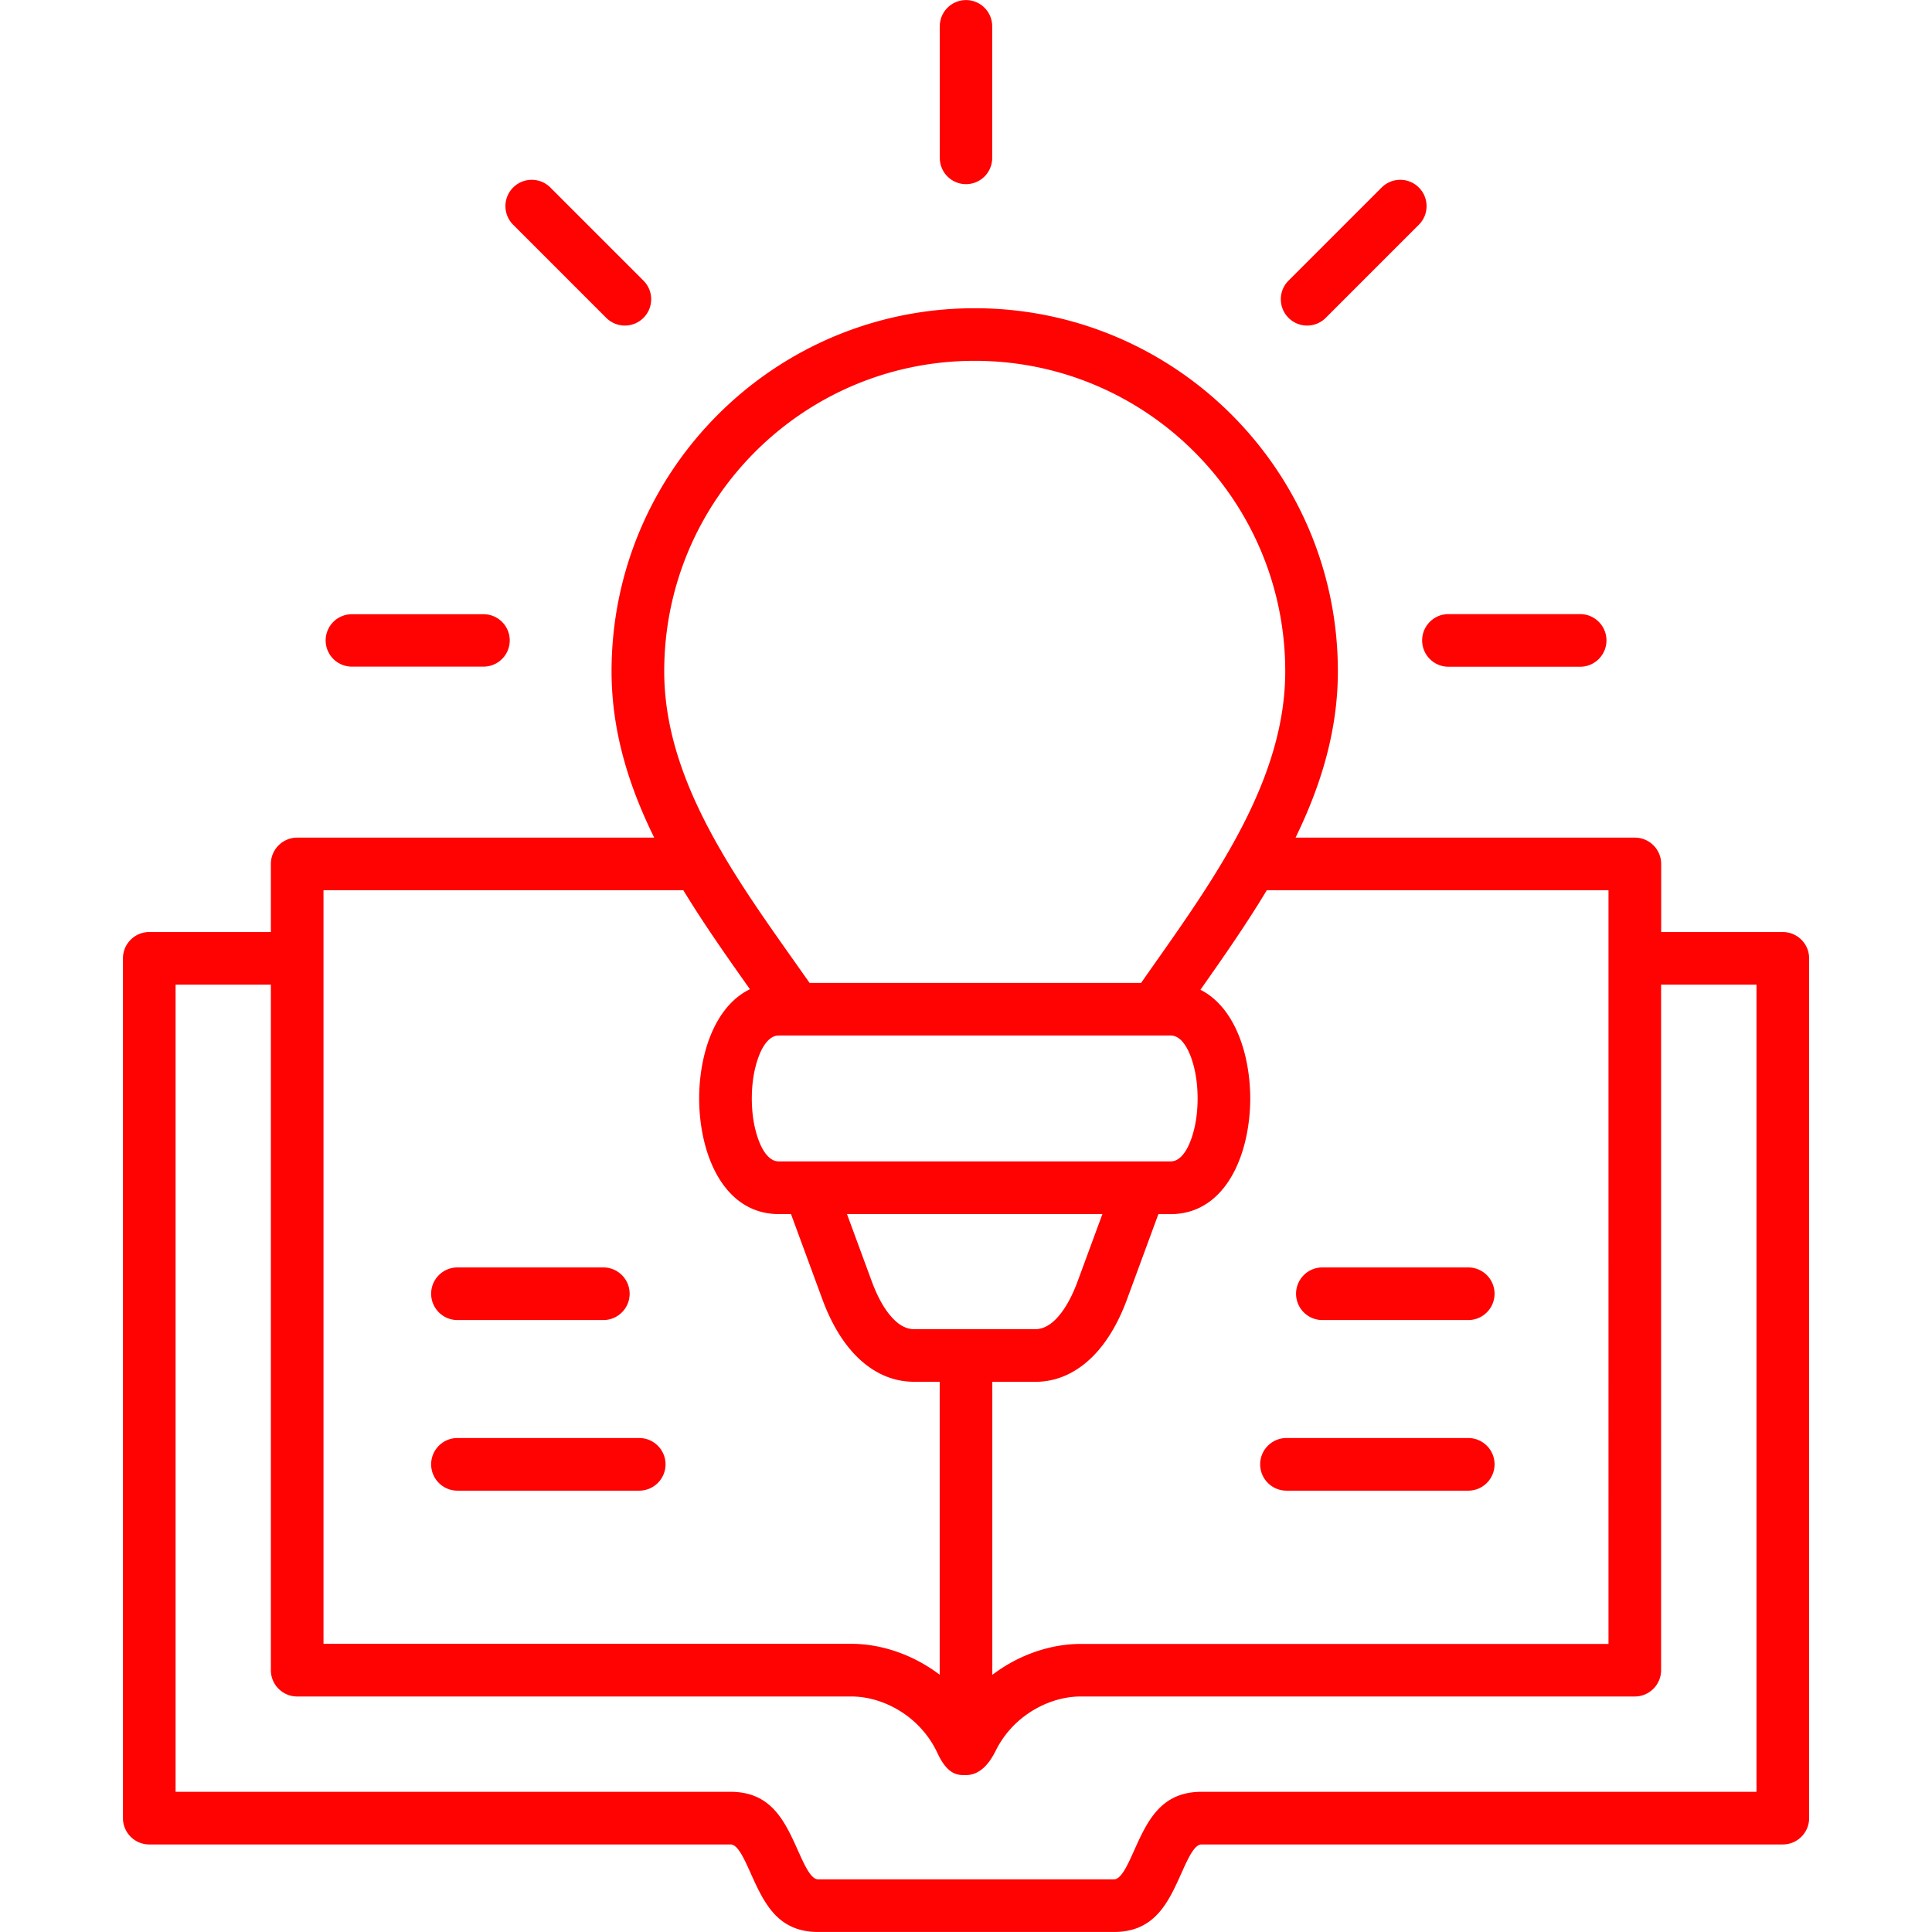
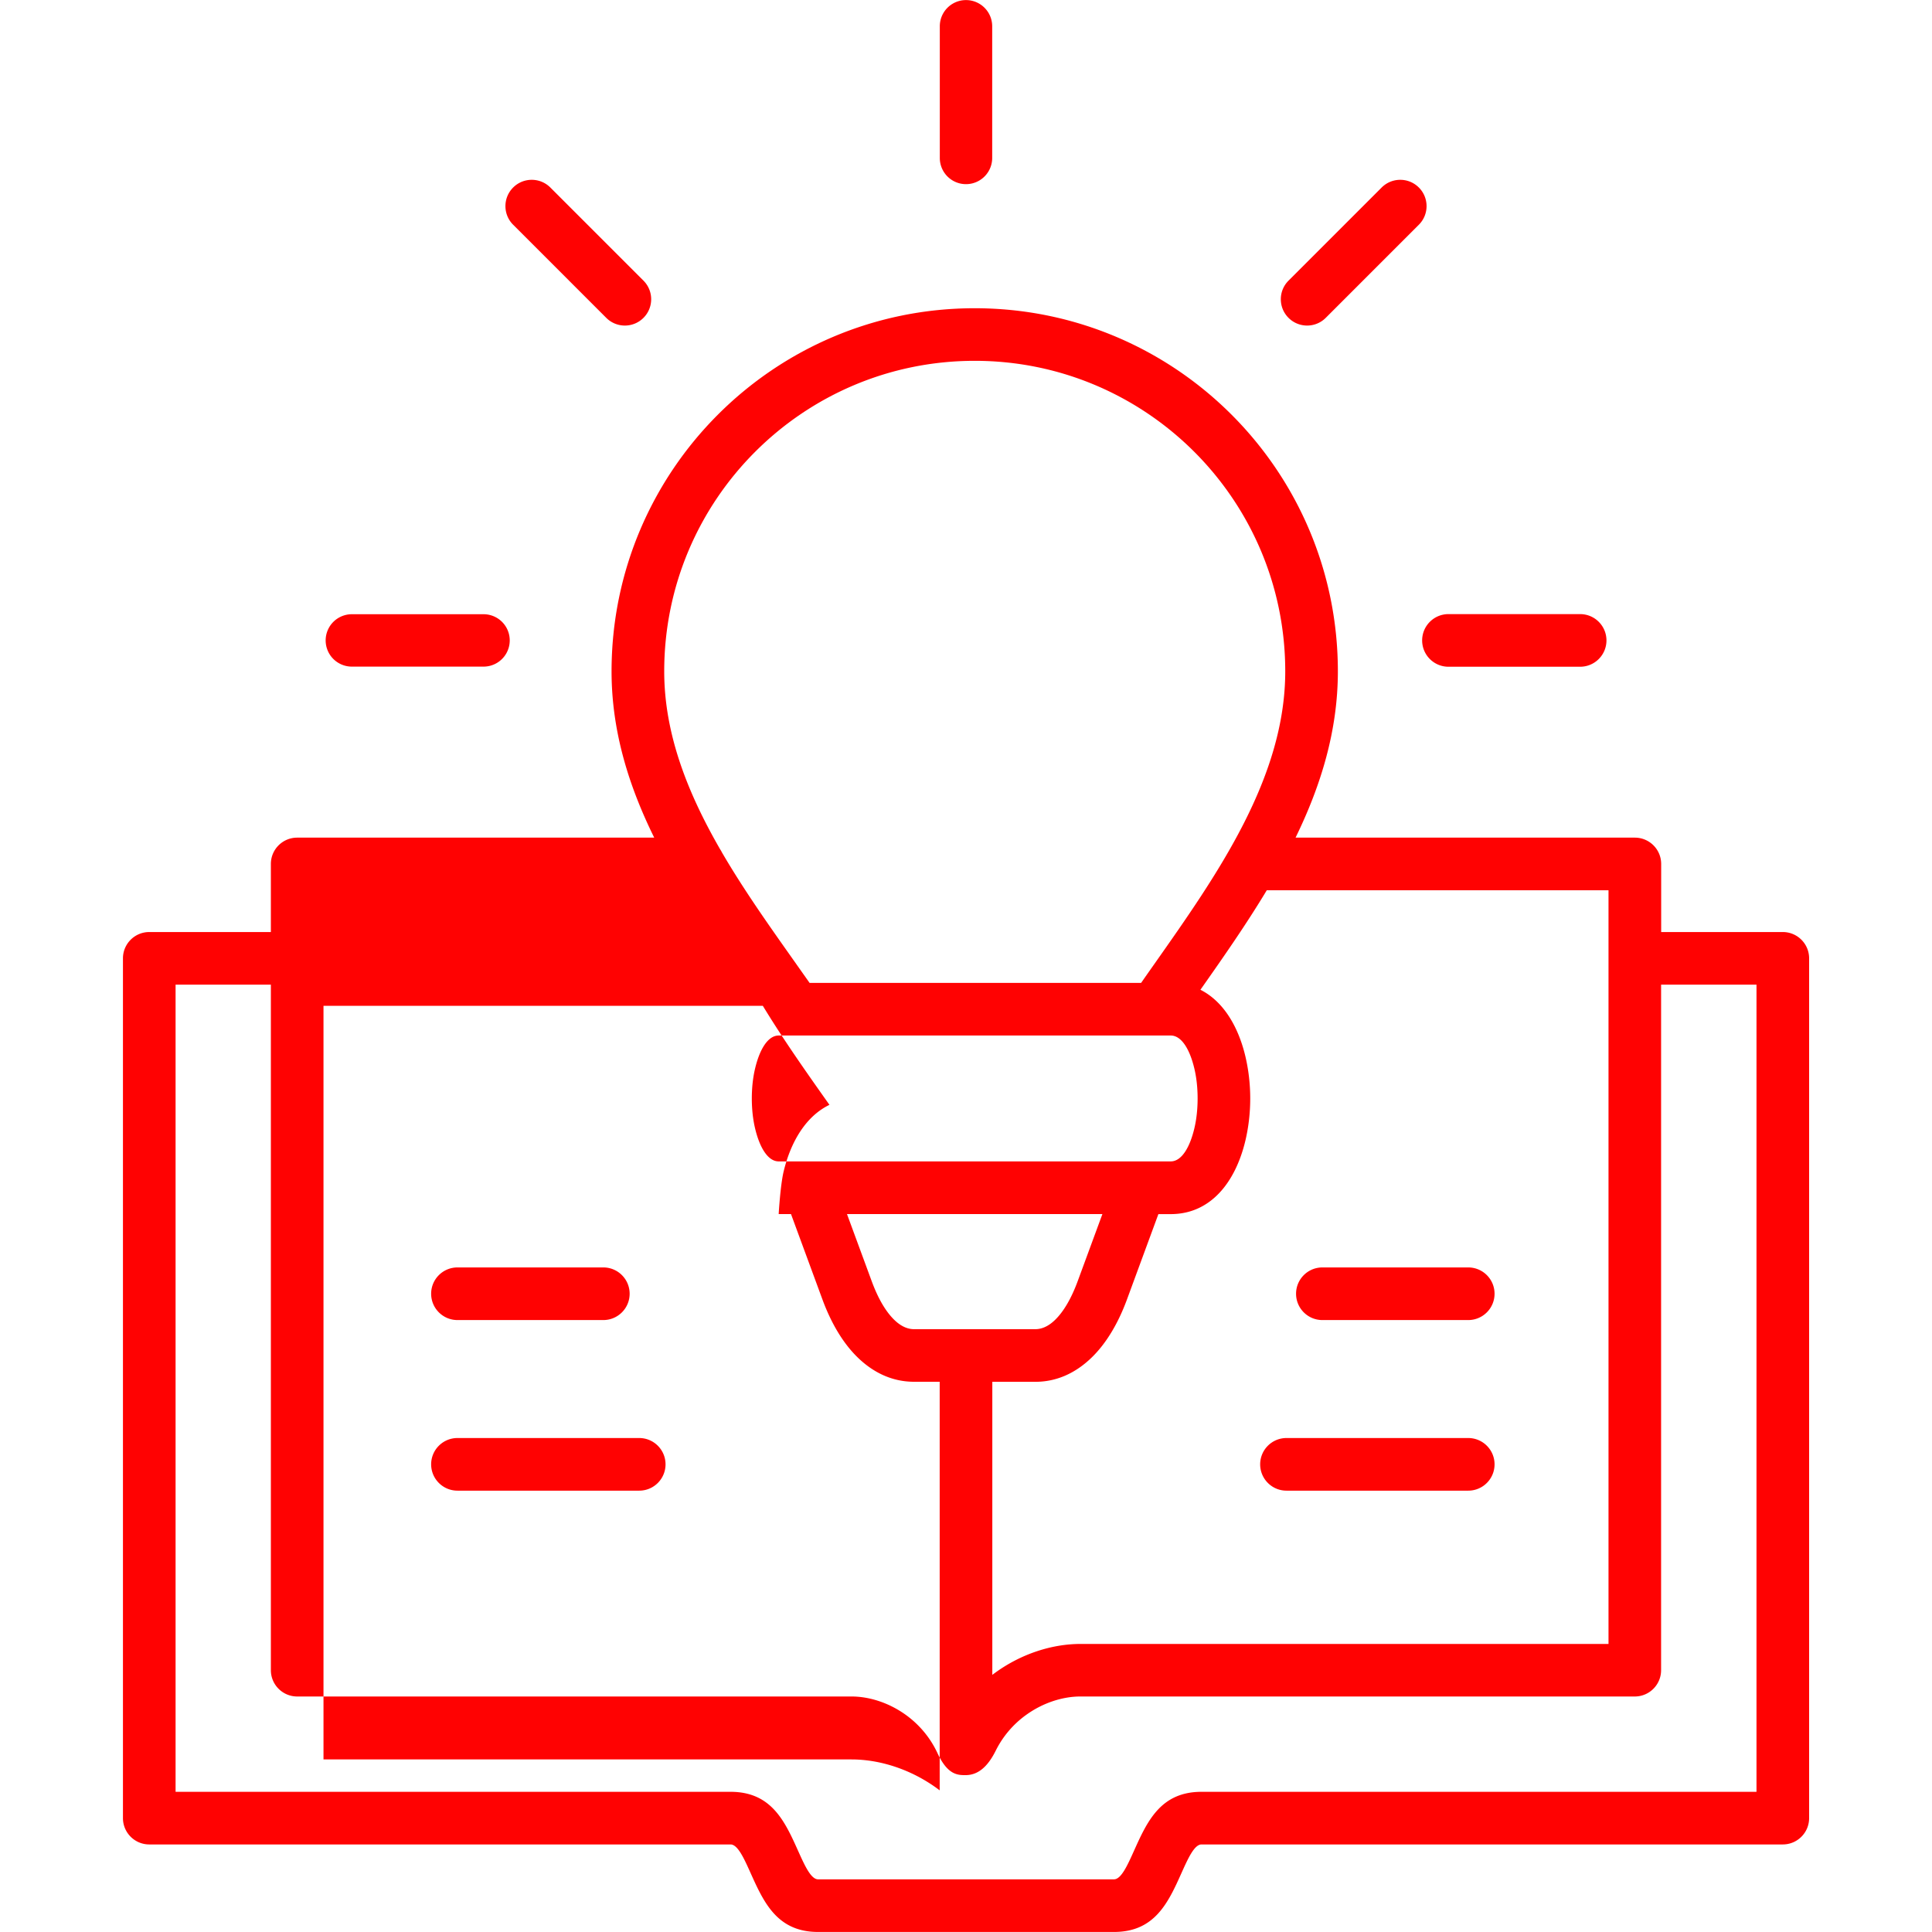
<svg xmlns="http://www.w3.org/2000/svg" version="1.1" width="512" height="512" x="0" y="0" viewBox="0 0 500 500" style="enable-background:new 0 0 512 512" xml:space="preserve" class="">
  <g>
-     <path fill-rule="evenodd" d="M379.98 328.01c3.76 0 6.81 3.05 6.81 6.81s-3.05 6.81-6.81 6.81h-37.75c-3.76 0-6.81-3.05-6.81-6.81s3.05-6.81 6.81-6.81zm0 44.15c3.76 0 6.81 3.05 6.81 6.81s-3.05 6.81-6.81 6.81h-47.04c-3.76 0-6.81-3.05-6.81-6.81s3.05-6.81 6.81-6.81zm-261.59-30.53c-3.76 0-6.81-3.05-6.81-6.81s3.05-6.81 6.81-6.81h37.75c3.76 0 6.81 3.05 6.81 6.81s-3.05 6.81-6.81 6.81zm0 44.15c-3.76 0-6.81-3.05-6.81-6.81s3.05-6.81 6.81-6.81h47.04c3.76 0 6.81 3.05 6.81 6.81s-3.05 6.81-6.81 6.81zm192.28-129.63c5.91 2.98 9.75 9.43 11.6 17.09.86 3.57 1.29 7.35 1.29 11.05s-.43 7.48-1.29 11.05c-2.56 10.59-8.92 18.87-19.29 18.87h-3.19l-8.12 22.06c-2.35 6.39-5.46 11.47-9.13 15.04-4.25 4.13-9.18 6.3-14.59 6.3h-11.14v75.84c.22-.17.44-.33.66-.49 6.78-4.95 14.79-7.51 22.17-7.51h136.64V230.4h-88.44c-5.36 8.91-11.33 17.45-17.17 25.75zM285.3 314.2l-6.4 17.38c-1.65 4.48-3.63 7.84-5.83 9.99-1.63 1.59-3.36 2.42-5.12 2.42h-31.4c-1.76 0-3.49-.83-5.12-2.42-2.2-2.14-4.18-5.51-5.83-9.99l-6.4-17.38zm-80.59 0h-3.19c-10.36 0-16.73-8.27-19.29-18.87-.86-3.57-1.29-7.35-1.29-11.05s.43-7.48 1.29-11.05c1.88-7.77 5.8-14.29 11.85-17.22-5.86-8.28-11.86-16.78-17.24-25.62H83.72v195.03h136.64c7.38 0 15.39 2.57 22.17 7.51.22.16.44.33.66.49V357.6h-6.64c-5.41 0-10.34-2.17-14.59-6.3-3.67-3.57-6.78-8.65-9.13-15.04zm98.27-46.21c2.85 0 4.95 3.7 6.09 8.44.58 2.39.87 5.08.87 7.85s-.29 5.46-.87 7.85c-1.14 4.74-3.24 8.44-6.09 8.44H201.53c-2.85 0-4.95-3.7-6.09-8.44-.58-2.39-.87-5.08-.87-7.85s.29-5.46.87-7.85c1.14-4.74 3.24-8.44 6.09-8.44zM243.22 6.8a6.78 6.78 0 1 1 13.56 0v34.08a6.78 6.78 0 1 1-13.56 0zM91.06 172.52a6.78 6.78 0 0 1-6.78-6.78 6.78 6.78 0 0 1 6.78-6.78h34.08a6.78 6.78 0 1 1 0 13.56zM132.8 58.16c-2.66-2.66-2.66-6.97 0-9.63s6.97-2.66 9.63 0l24.1 24.1c2.66 2.66 2.66 6.97 0 9.63s-6.97 2.66-9.63 0zm276.14 100.77c3.76 0 6.81 3.05 6.81 6.81s-3.05 6.81-6.81 6.81h-34.08c-3.76 0-6.81-3.05-6.81-6.81s3.05-6.81 6.81-6.81zm-51.37-110.4c2.66-2.66 6.97-2.66 9.63 0s2.66 6.97 0 9.63l-24.1 24.1c-2.66 2.66-6.97 2.66-9.63 0s-2.66-6.97 0-9.63zM252.25 79.77c-25.95 0-49.45 10.52-66.45 27.53-17.01 17.01-27.53 40.5-27.53 66.45 0 15.47 4.46 29.68 11.04 43.03h-92.4c-3.76 0-6.81 3.05-6.81 6.81v17.62H38.63c-3.76 0-6.81 3.05-6.81 6.81v222.51c0 3.76 3.05 6.81 6.81 6.81h150.44c1.86 0 3.49 3.64 5.13 7.28 3.45 7.68 6.9 15.37 17.52 15.37h76.58c10.62 0 14.07-7.68 17.52-15.37 1.64-3.64 3.27-7.28 5.13-7.28h150.44c3.76 0 6.81-3.05 6.81-6.81V248.02c0-3.76-3.05-6.81-6.81-6.81h-31.48v-17.62c0-3.76-3.05-6.81-6.81-6.81h-87.81c6.53-13.39 10.95-27.63 10.95-43.03 0-25.95-10.52-49.45-27.53-66.45-17.01-17.01-40.51-27.53-66.46-27.53zm56.83 37.16c14.54 14.54 23.54 34.63 23.54 56.82 0 27.62-17.66 52.7-33.85 75.7-1.05 1.49-2.09 2.97-3.45 4.92h-85.8c-1.23-1.74-2.71-3.84-4.2-5.95-6.35-8.98-12.9-18.23-18.49-27.83-.14-.29-.3-.56-.48-.83-8.33-14.47-14.45-29.72-14.45-46.02 0-22.19 8.99-42.28 23.54-56.82 14.54-14.54 34.63-23.54 56.82-23.54s42.27 9.01 56.82 23.55zm120.81 137.9v177.41c0 3.76-3.05 6.81-6.81 6.81H279.64c-4.69 0-9.81 1.66-14.19 4.85a25.258 25.258 0 0 0-7.76 9.18c-2.13 4.28-4.65 6.27-7.68 6.32-2.23.03-4.78-.08-7.4-5.71-1.91-4.1-4.77-7.38-8.06-9.79-4.38-3.19-9.5-4.85-14.19-4.85H76.91c-3.76 0-6.81-3.05-6.81-6.81V254.83H45.44v208.89h143.63c10.62 0 14.07 7.68 17.52 15.37 1.64 3.64 3.27 7.28 5.13 7.28h76.58c1.86 0 3.49-3.64 5.13-7.28 3.45-7.68 6.9-15.37 17.52-15.37h143.63V254.83z" clip-rule="evenodd" fill="#ff0202" opacity="1" data-original="#000000" class="" />
+     <path fill-rule="evenodd" d="M379.98 328.01c3.76 0 6.81 3.05 6.81 6.81s-3.05 6.81-6.81 6.81h-37.75c-3.76 0-6.81-3.05-6.81-6.81s3.05-6.81 6.81-6.81zm0 44.15c3.76 0 6.81 3.05 6.81 6.81s-3.05 6.81-6.81 6.81h-47.04c-3.76 0-6.81-3.05-6.81-6.81s3.05-6.81 6.81-6.81zm-261.59-30.53c-3.76 0-6.81-3.05-6.81-6.81s3.05-6.81 6.81-6.81h37.75c3.76 0 6.81 3.05 6.81 6.81s-3.05 6.81-6.81 6.81zm0 44.15c-3.76 0-6.81-3.05-6.81-6.81s3.05-6.81 6.81-6.81h47.04c3.76 0 6.81 3.05 6.81 6.81s-3.05 6.81-6.81 6.81zm192.28-129.63c5.91 2.98 9.75 9.43 11.6 17.09.86 3.57 1.29 7.35 1.29 11.05s-.43 7.48-1.29 11.05c-2.56 10.59-8.92 18.87-19.29 18.87h-3.19l-8.12 22.06c-2.35 6.39-5.46 11.47-9.13 15.04-4.25 4.13-9.18 6.3-14.59 6.3h-11.14v75.84c.22-.17.44-.33.66-.49 6.78-4.95 14.79-7.51 22.17-7.51h136.64V230.4h-88.44c-5.36 8.91-11.33 17.45-17.17 25.75zM285.3 314.2l-6.4 17.38c-1.65 4.48-3.63 7.84-5.83 9.99-1.63 1.59-3.36 2.42-5.12 2.42h-31.4c-1.76 0-3.49-.83-5.12-2.42-2.2-2.14-4.18-5.51-5.83-9.99l-6.4-17.38zm-80.59 0h-3.19s.43-7.48 1.29-11.05c1.88-7.77 5.8-14.29 11.85-17.22-5.86-8.28-11.86-16.78-17.24-25.62H83.72v195.03h136.64c7.38 0 15.39 2.57 22.17 7.51.22.16.44.33.66.49V357.6h-6.64c-5.41 0-10.34-2.17-14.59-6.3-3.67-3.57-6.78-8.65-9.13-15.04zm98.27-46.21c2.85 0 4.95 3.7 6.09 8.44.58 2.39.87 5.08.87 7.85s-.29 5.46-.87 7.85c-1.14 4.74-3.24 8.44-6.09 8.44H201.53c-2.85 0-4.95-3.7-6.09-8.44-.58-2.39-.87-5.08-.87-7.85s.29-5.46.87-7.85c1.14-4.74 3.24-8.44 6.09-8.44zM243.22 6.8a6.78 6.78 0 1 1 13.56 0v34.08a6.78 6.78 0 1 1-13.56 0zM91.06 172.52a6.78 6.78 0 0 1-6.78-6.78 6.78 6.78 0 0 1 6.78-6.78h34.08a6.78 6.78 0 1 1 0 13.56zM132.8 58.16c-2.66-2.66-2.66-6.97 0-9.63s6.97-2.66 9.63 0l24.1 24.1c2.66 2.66 2.66 6.97 0 9.63s-6.97 2.66-9.63 0zm276.14 100.77c3.76 0 6.81 3.05 6.81 6.81s-3.05 6.81-6.81 6.81h-34.08c-3.76 0-6.81-3.05-6.81-6.81s3.05-6.81 6.81-6.81zm-51.37-110.4c2.66-2.66 6.97-2.66 9.63 0s2.66 6.97 0 9.63l-24.1 24.1c-2.66 2.66-6.97 2.66-9.63 0s-2.66-6.97 0-9.63zM252.25 79.77c-25.95 0-49.45 10.52-66.45 27.53-17.01 17.01-27.53 40.5-27.53 66.45 0 15.47 4.46 29.68 11.04 43.03h-92.4c-3.76 0-6.81 3.05-6.81 6.81v17.62H38.63c-3.76 0-6.81 3.05-6.81 6.81v222.51c0 3.76 3.05 6.81 6.81 6.81h150.44c1.86 0 3.49 3.64 5.13 7.28 3.45 7.68 6.9 15.37 17.52 15.37h76.58c10.62 0 14.07-7.68 17.52-15.37 1.64-3.64 3.27-7.28 5.13-7.28h150.44c3.76 0 6.81-3.05 6.81-6.81V248.02c0-3.76-3.05-6.81-6.81-6.81h-31.48v-17.62c0-3.76-3.05-6.81-6.81-6.81h-87.81c6.53-13.39 10.95-27.63 10.95-43.03 0-25.95-10.52-49.45-27.53-66.45-17.01-17.01-40.51-27.53-66.46-27.53zm56.83 37.16c14.54 14.54 23.54 34.63 23.54 56.82 0 27.62-17.66 52.7-33.85 75.7-1.05 1.49-2.09 2.97-3.45 4.92h-85.8c-1.23-1.74-2.71-3.84-4.2-5.95-6.35-8.98-12.9-18.23-18.49-27.83-.14-.29-.3-.56-.48-.83-8.33-14.47-14.45-29.72-14.45-46.02 0-22.19 8.99-42.28 23.54-56.82 14.54-14.54 34.63-23.54 56.82-23.54s42.27 9.01 56.82 23.55zm120.81 137.9v177.41c0 3.76-3.05 6.81-6.81 6.81H279.64c-4.69 0-9.81 1.66-14.19 4.85a25.258 25.258 0 0 0-7.76 9.18c-2.13 4.28-4.65 6.27-7.68 6.32-2.23.03-4.78-.08-7.4-5.71-1.91-4.1-4.77-7.38-8.06-9.79-4.38-3.19-9.5-4.85-14.19-4.85H76.91c-3.76 0-6.81-3.05-6.81-6.81V254.83H45.44v208.89h143.63c10.62 0 14.07 7.68 17.52 15.37 1.64 3.64 3.27 7.28 5.13 7.28h76.58c1.86 0 3.49-3.64 5.13-7.28 3.45-7.68 6.9-15.37 17.52-15.37h143.63V254.83z" clip-rule="evenodd" fill="#ff0202" opacity="1" data-original="#000000" class="" />
  </g>
</svg>